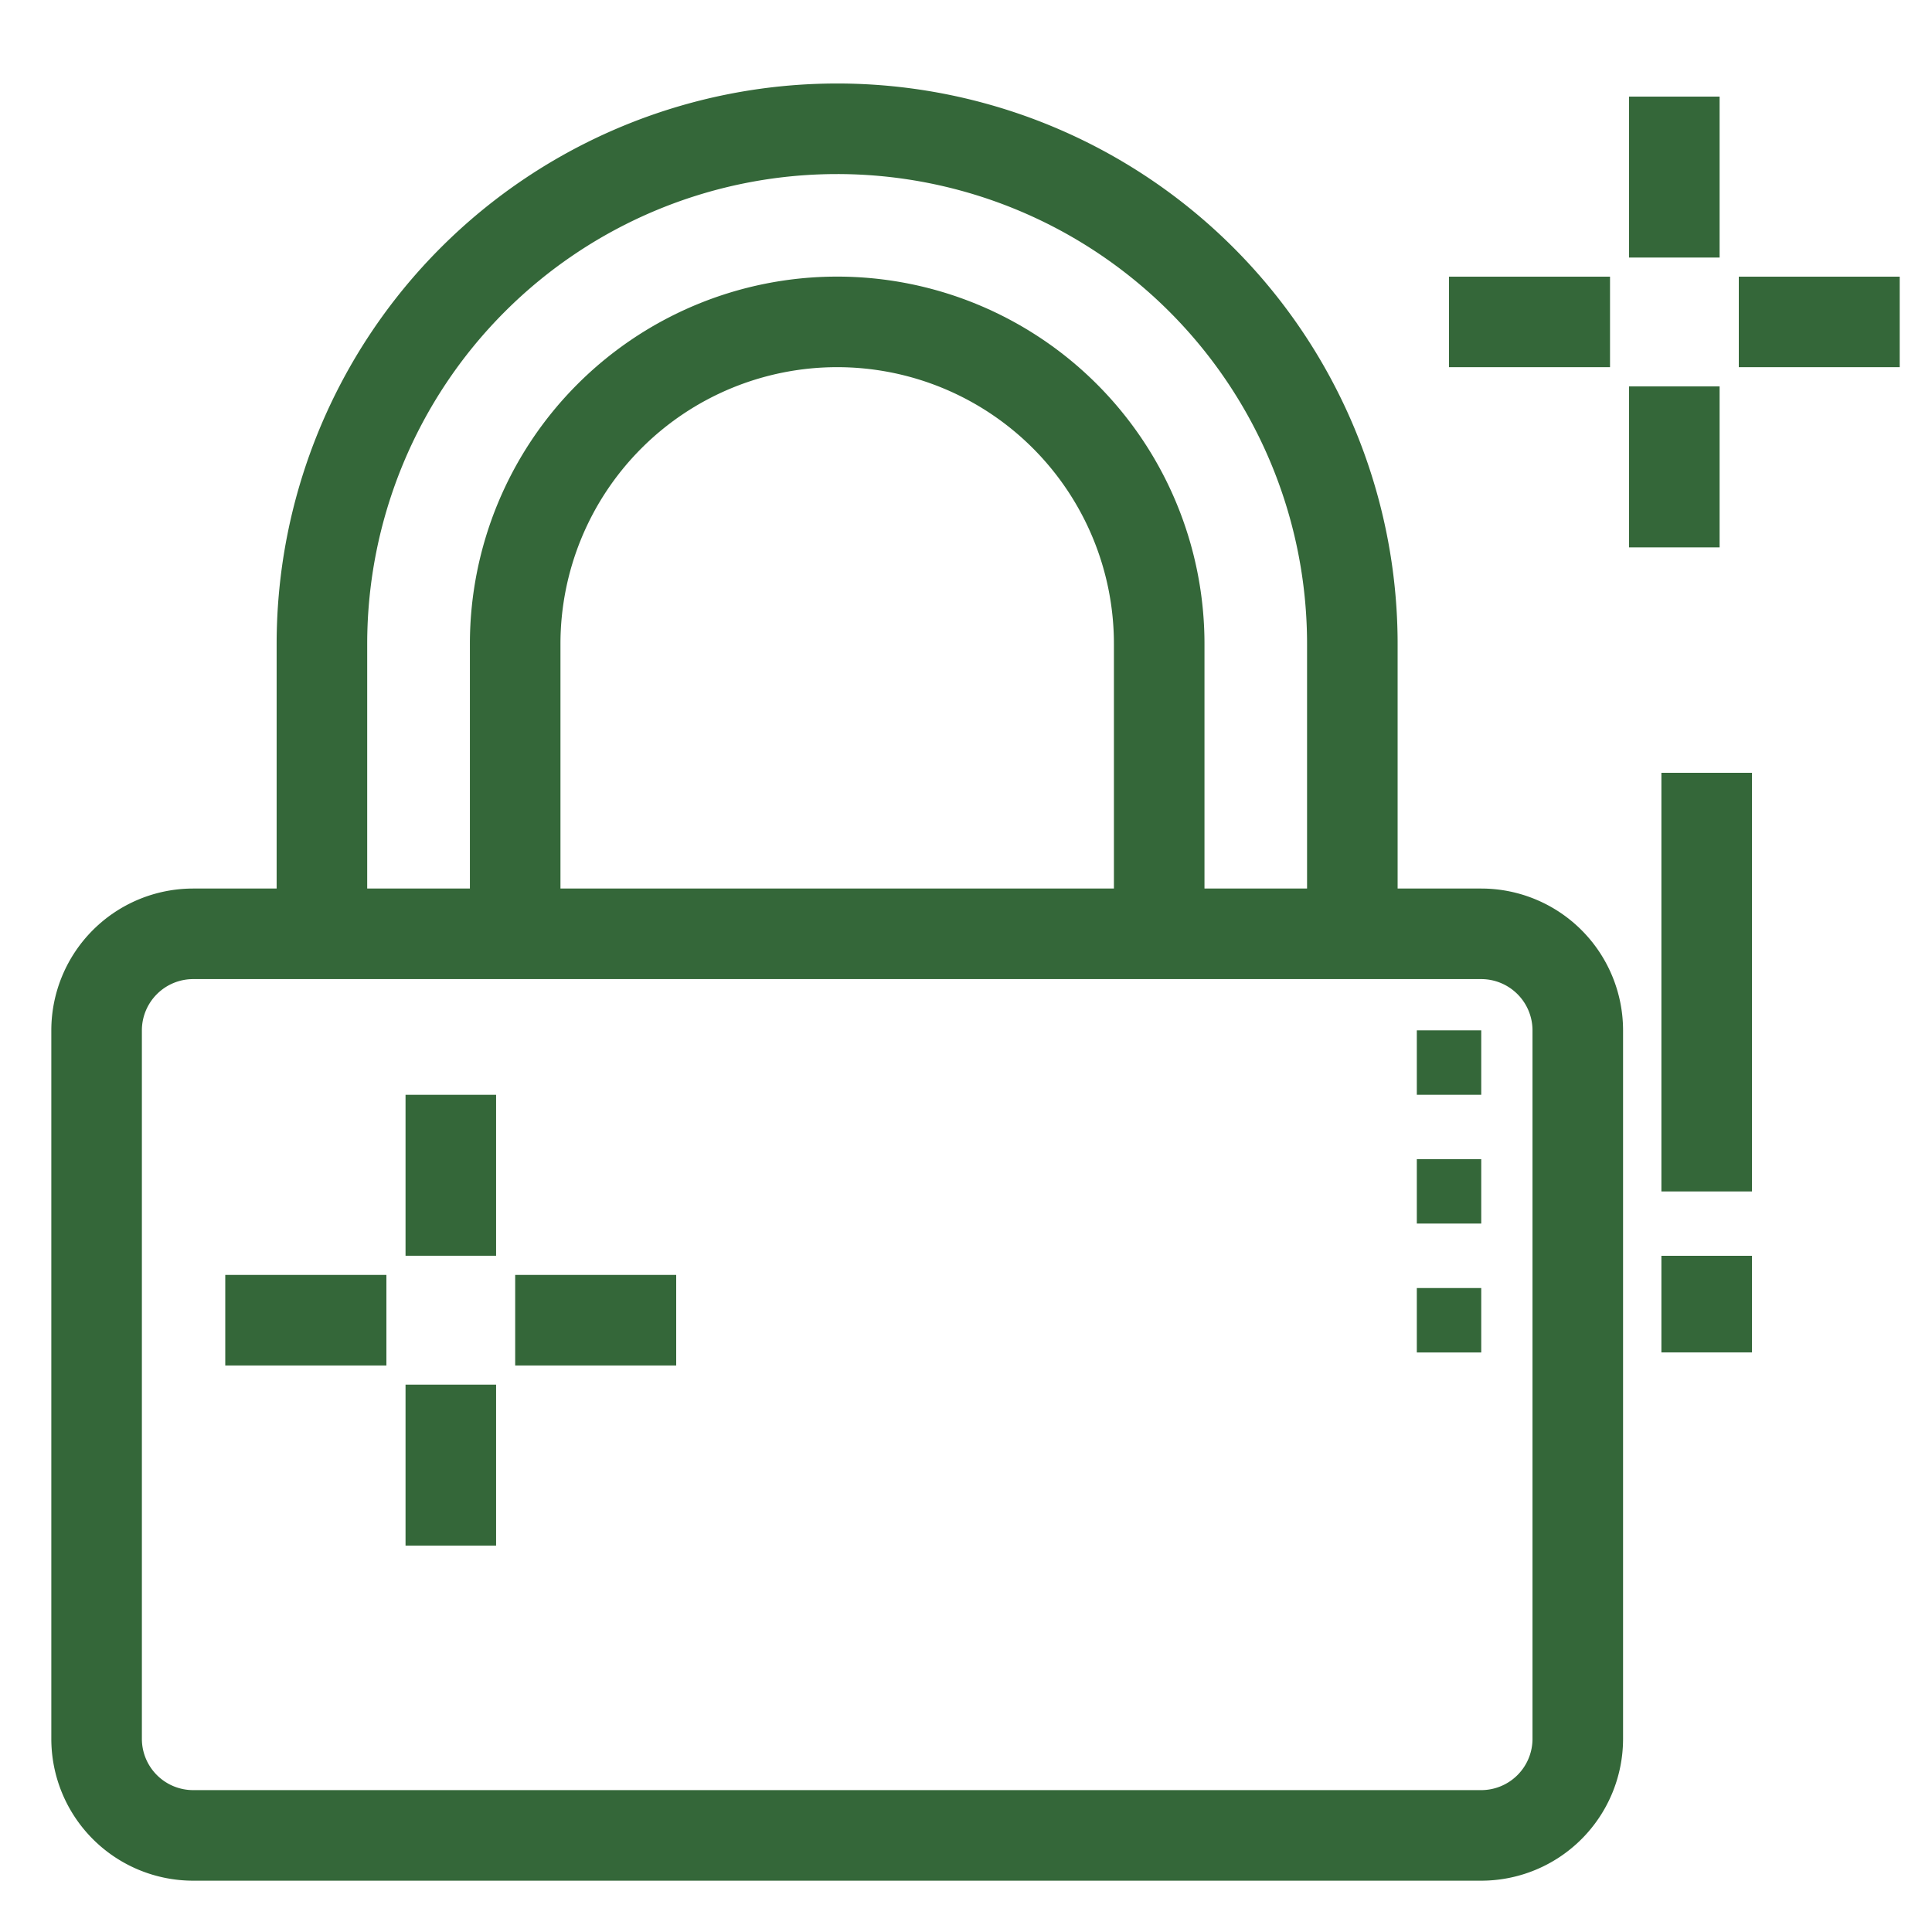
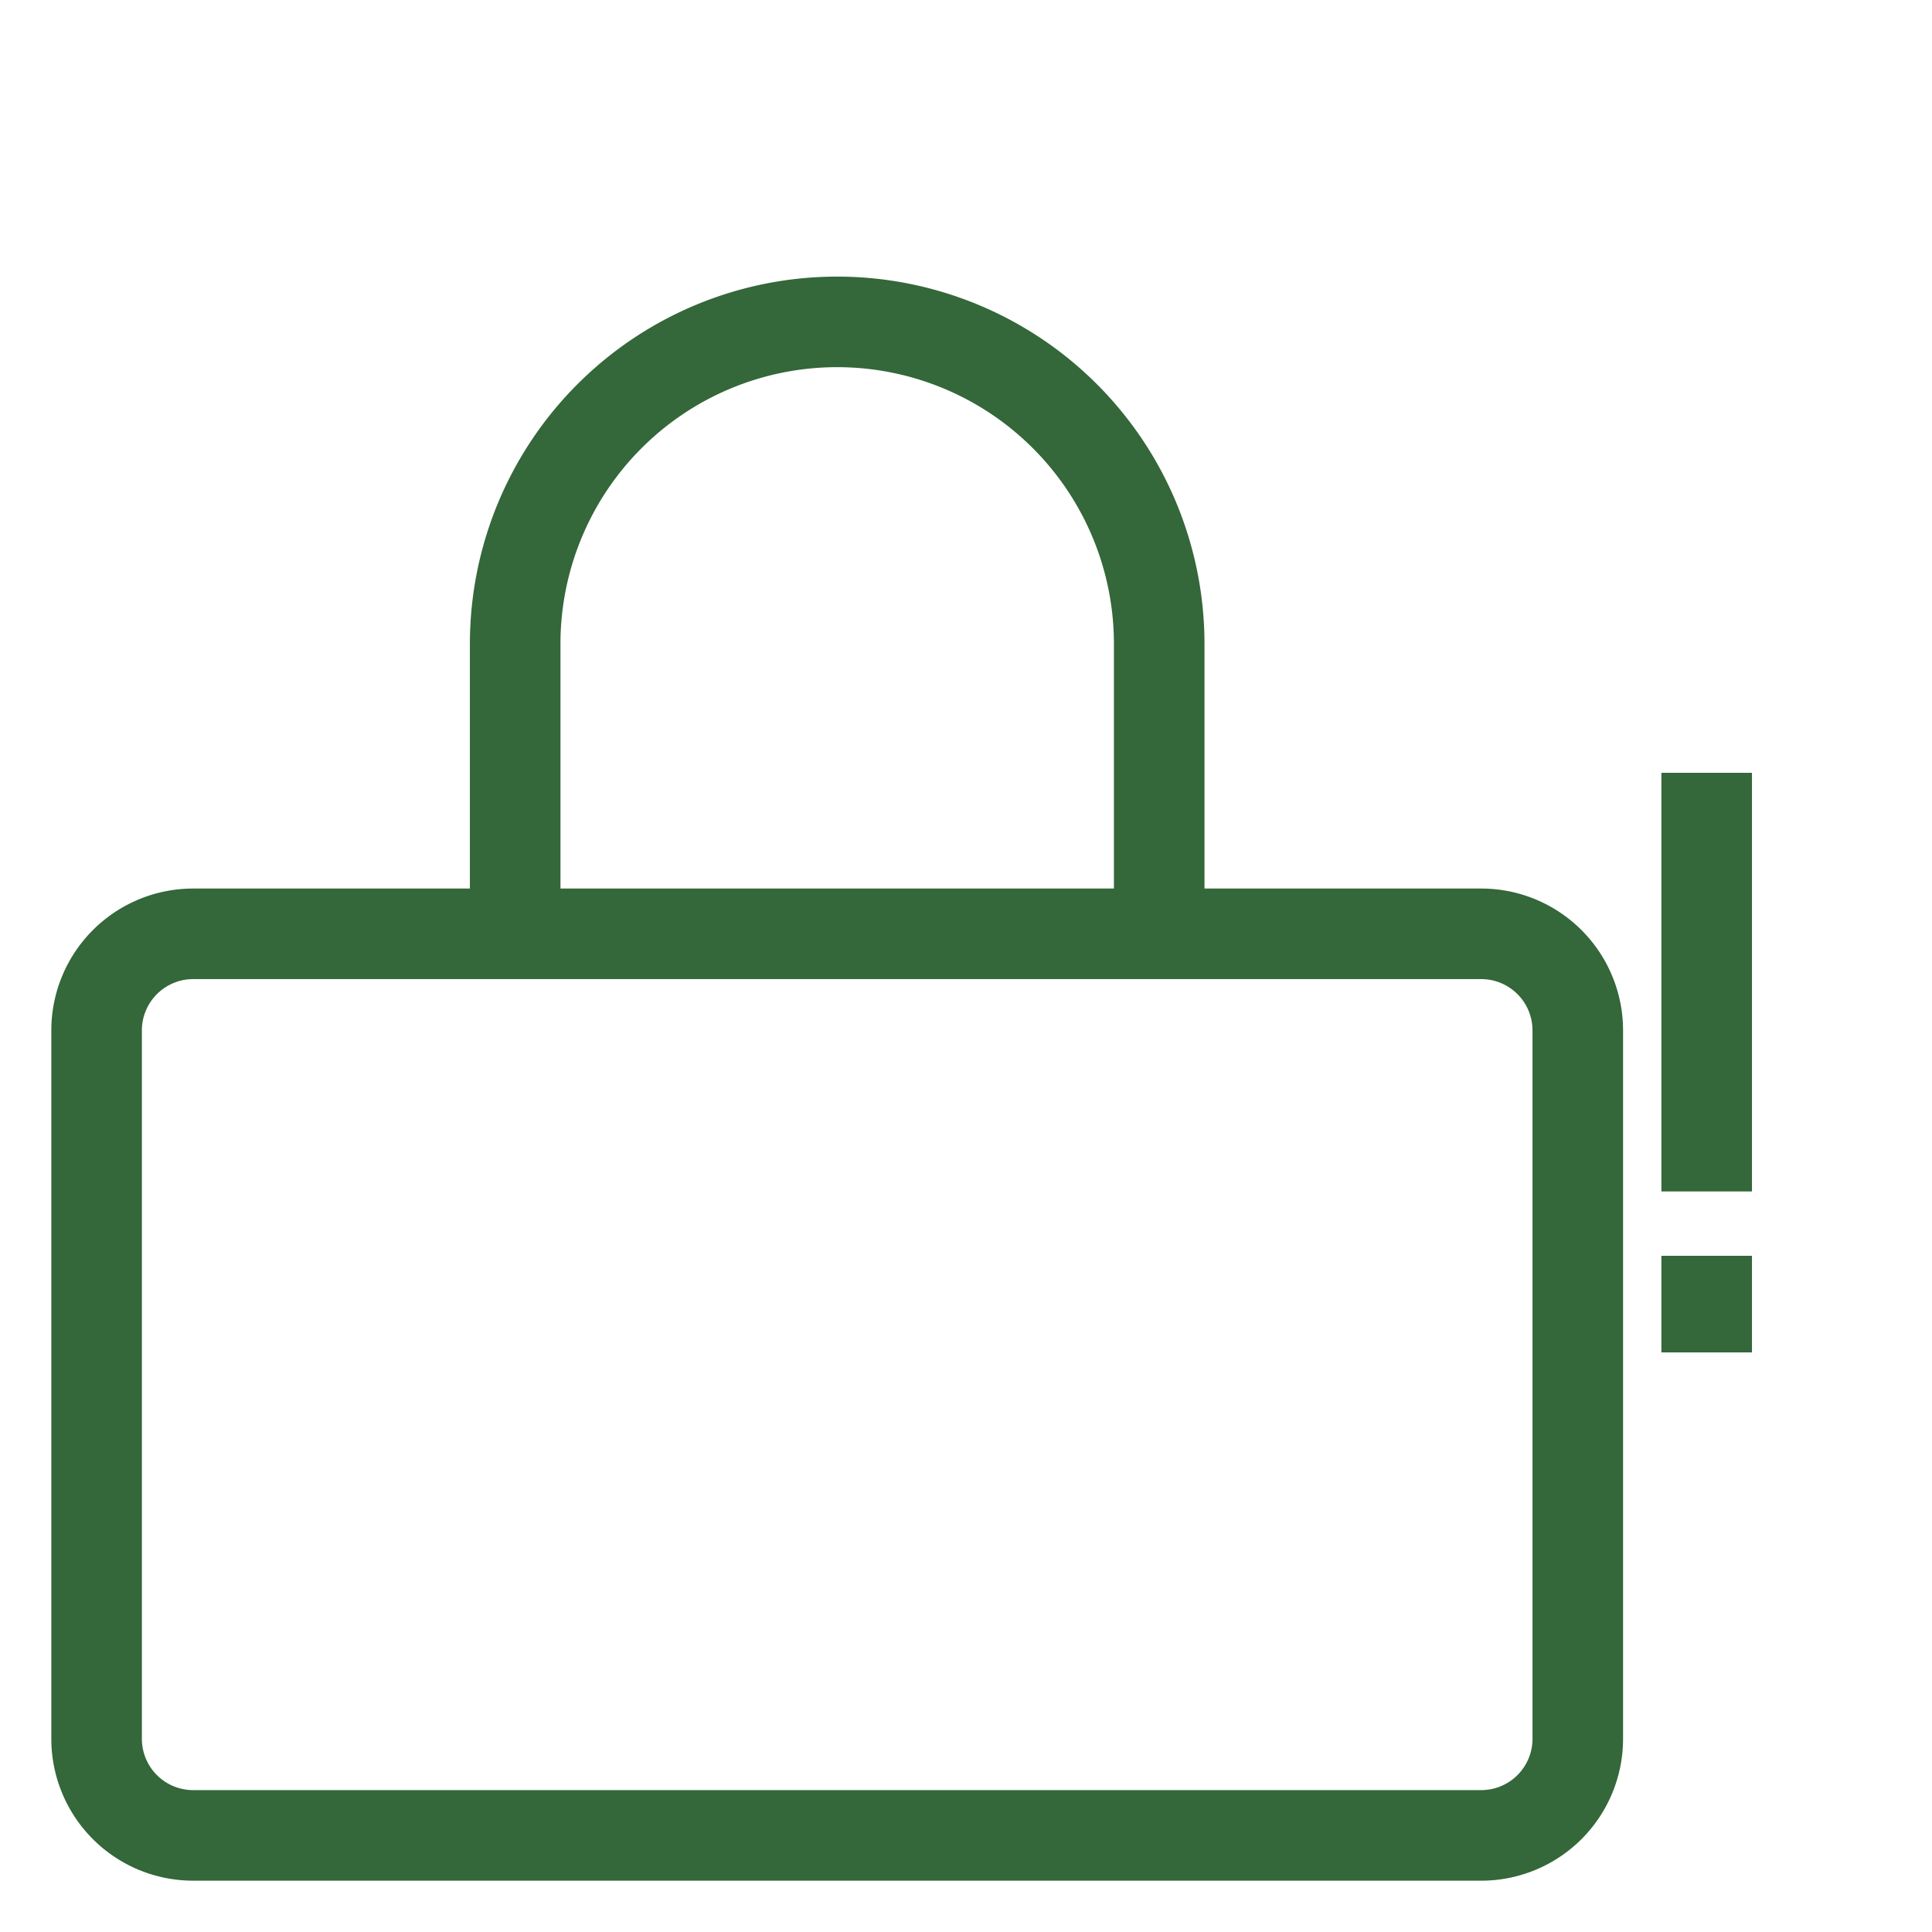
<svg xmlns="http://www.w3.org/2000/svg" width="32" height="32" fill="none">
  <path stroke-width="1.5" stroke-miterlimit="10" stroke="#346739" d="m24.533 30.4h-21.333a1.6 1.6 0 0 1 -1.6-1.6v-11.733a1.6 1.6 0 0 1 1.6-1.6h21.333a1.6 1.6 0 0 1 1.6 1.6v11.733a1.6 1.6 0 0 1 -1.6 1.6zm-5.333-14.935v-4.8a5.333 5.333 0 1 0 -10.667 0v4.8" />
-   <path stroke-width="1.5" stroke-miterlimit="10" stroke="#346739" d="m22.399 15.466v-4.8a8.533 8.533 0 0 0 -8.534-8.533 8.533 8.533 0 0 0 -8.533 8.533v4.8m22.4-13.866v2.666m0 2.134v2.667m3.733-3.735h-2.665m-2.133 0h-2.667m-16.533 12.801v2.666m0 2.135v2.666m3.733-3.733h-2.667m-2.133 0h-2.669" />
-   <path fill="#346739" d="m24.534 17.066h-1.067v1.067h1.067zm0 2.134h-1.067v1.066h1.067v-1.067zm0 2.134h-1.067v1.067h1.067z" />
  <path stroke-width="1.5" stroke-miterlimit="10" stroke="#346739" d="m28.268 12.8v6.934m0 1.066v1.6" />
</svg>